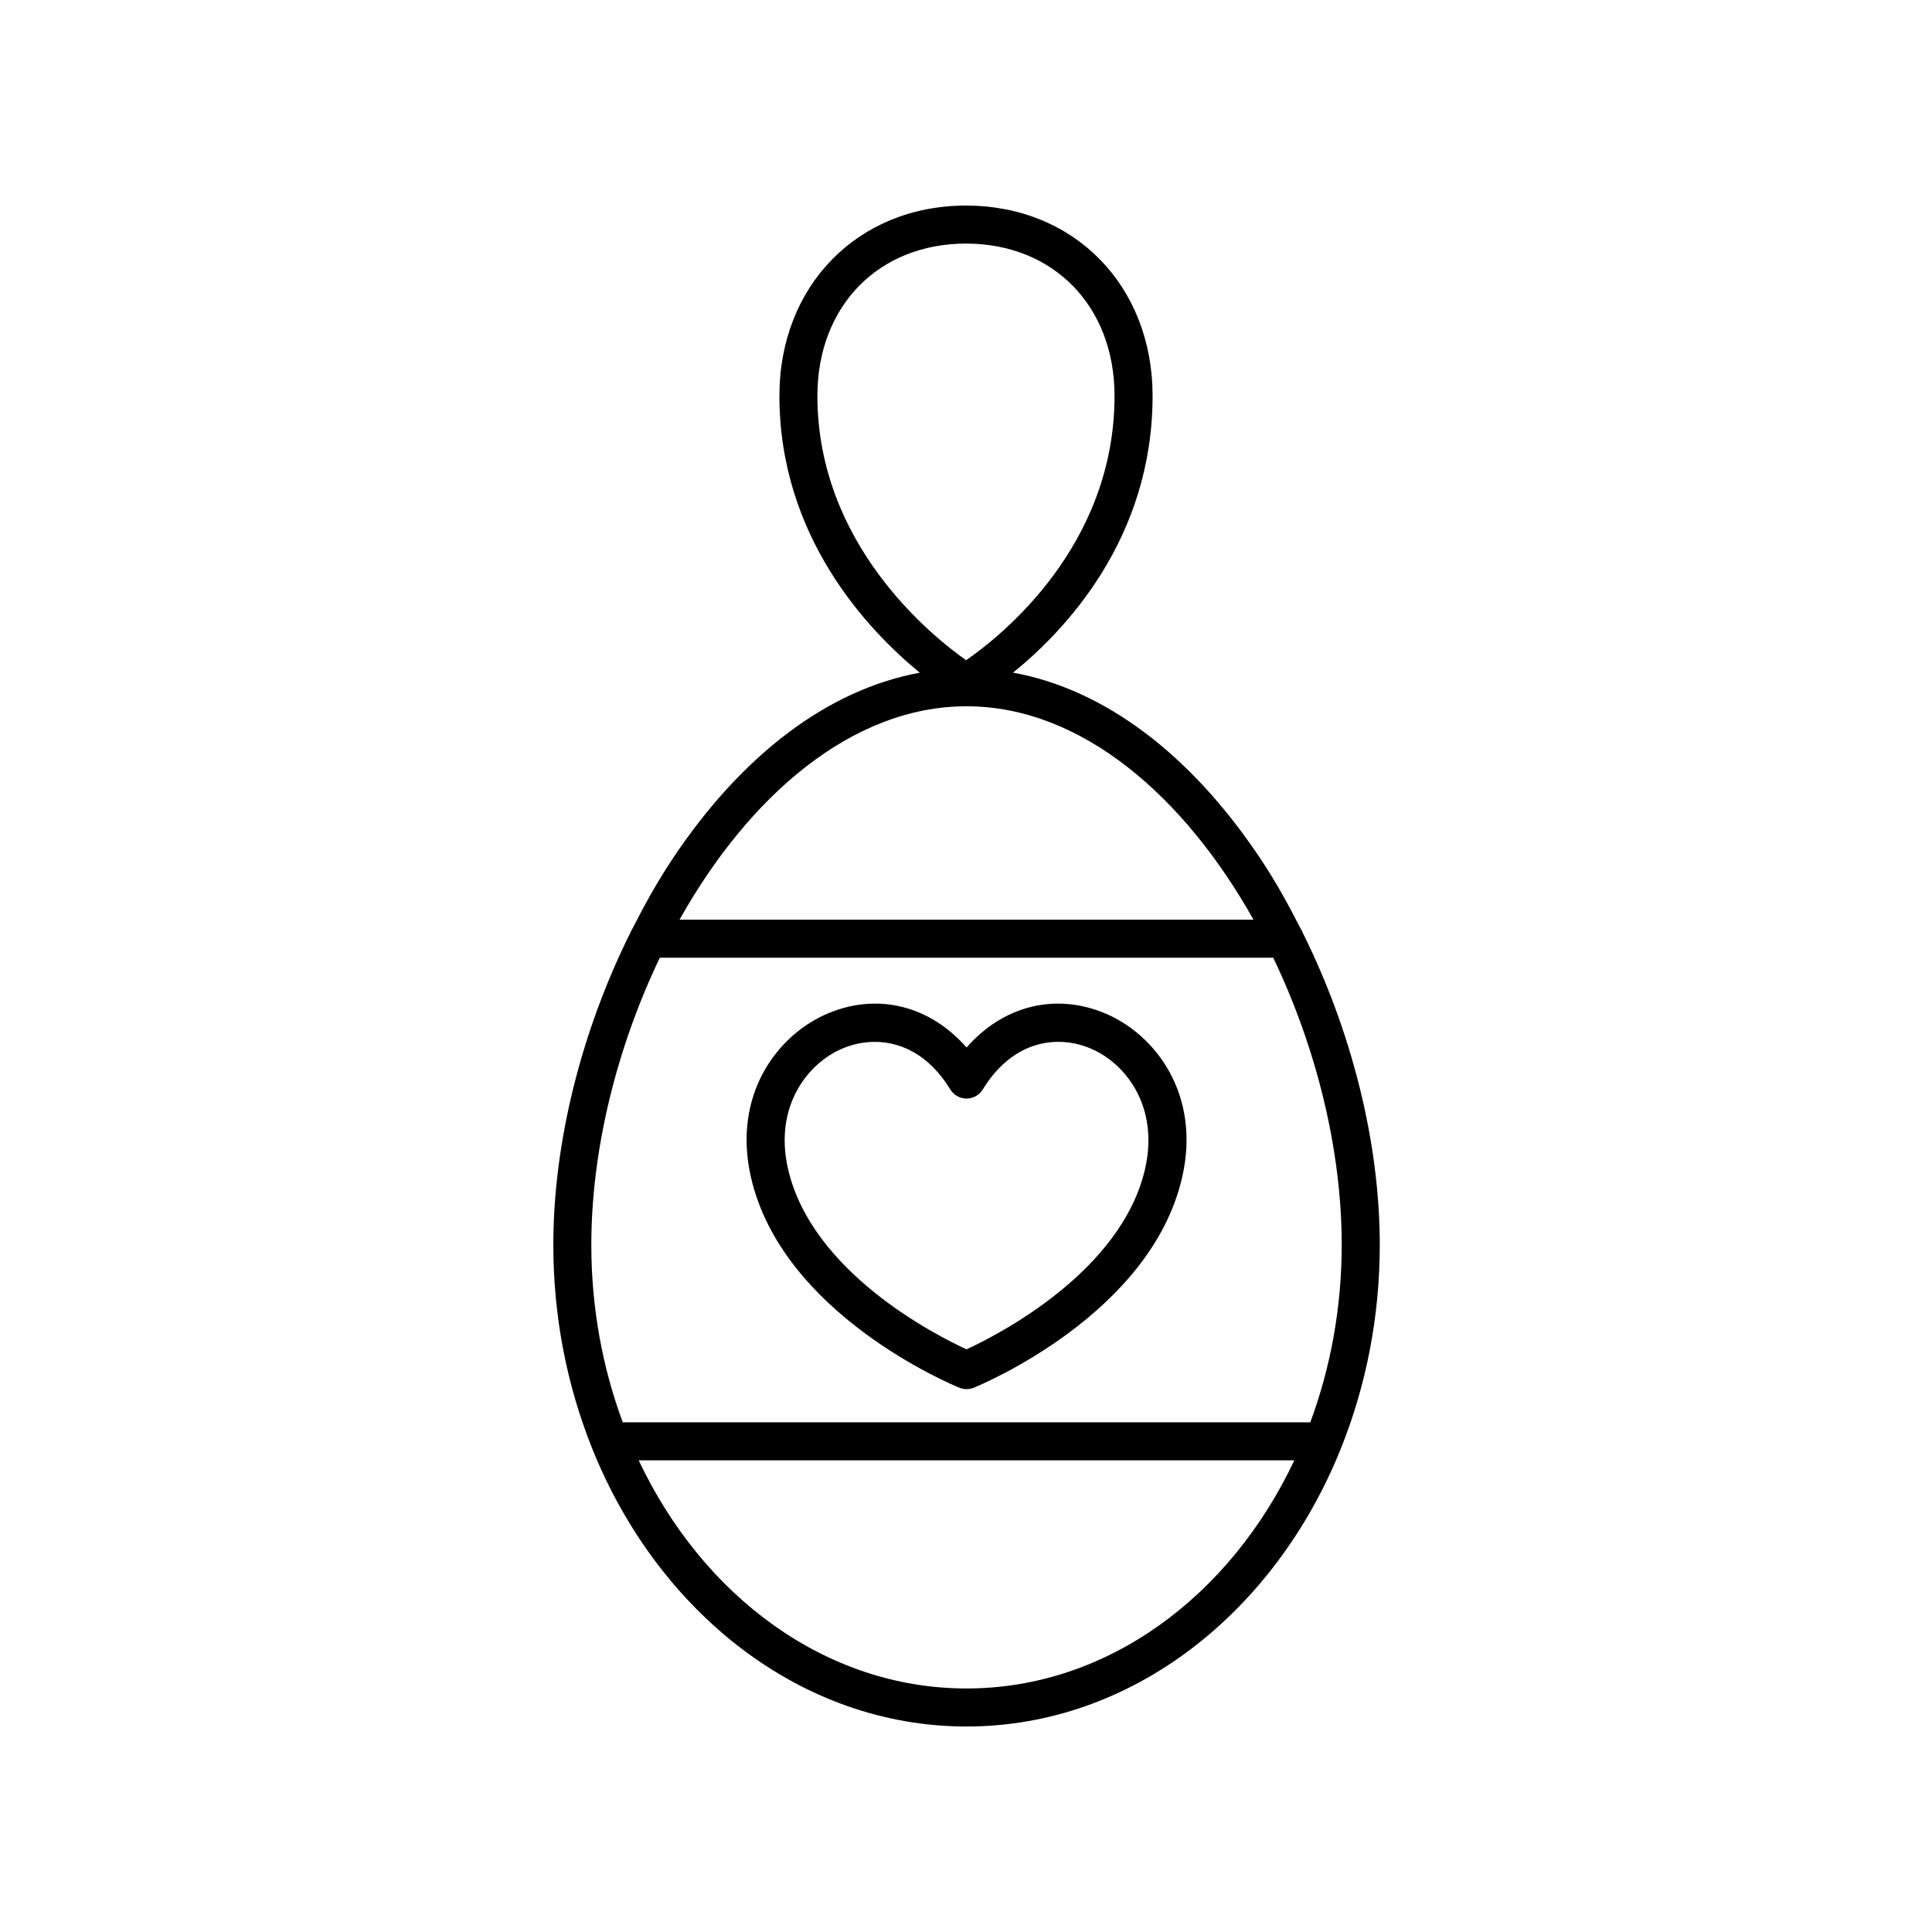
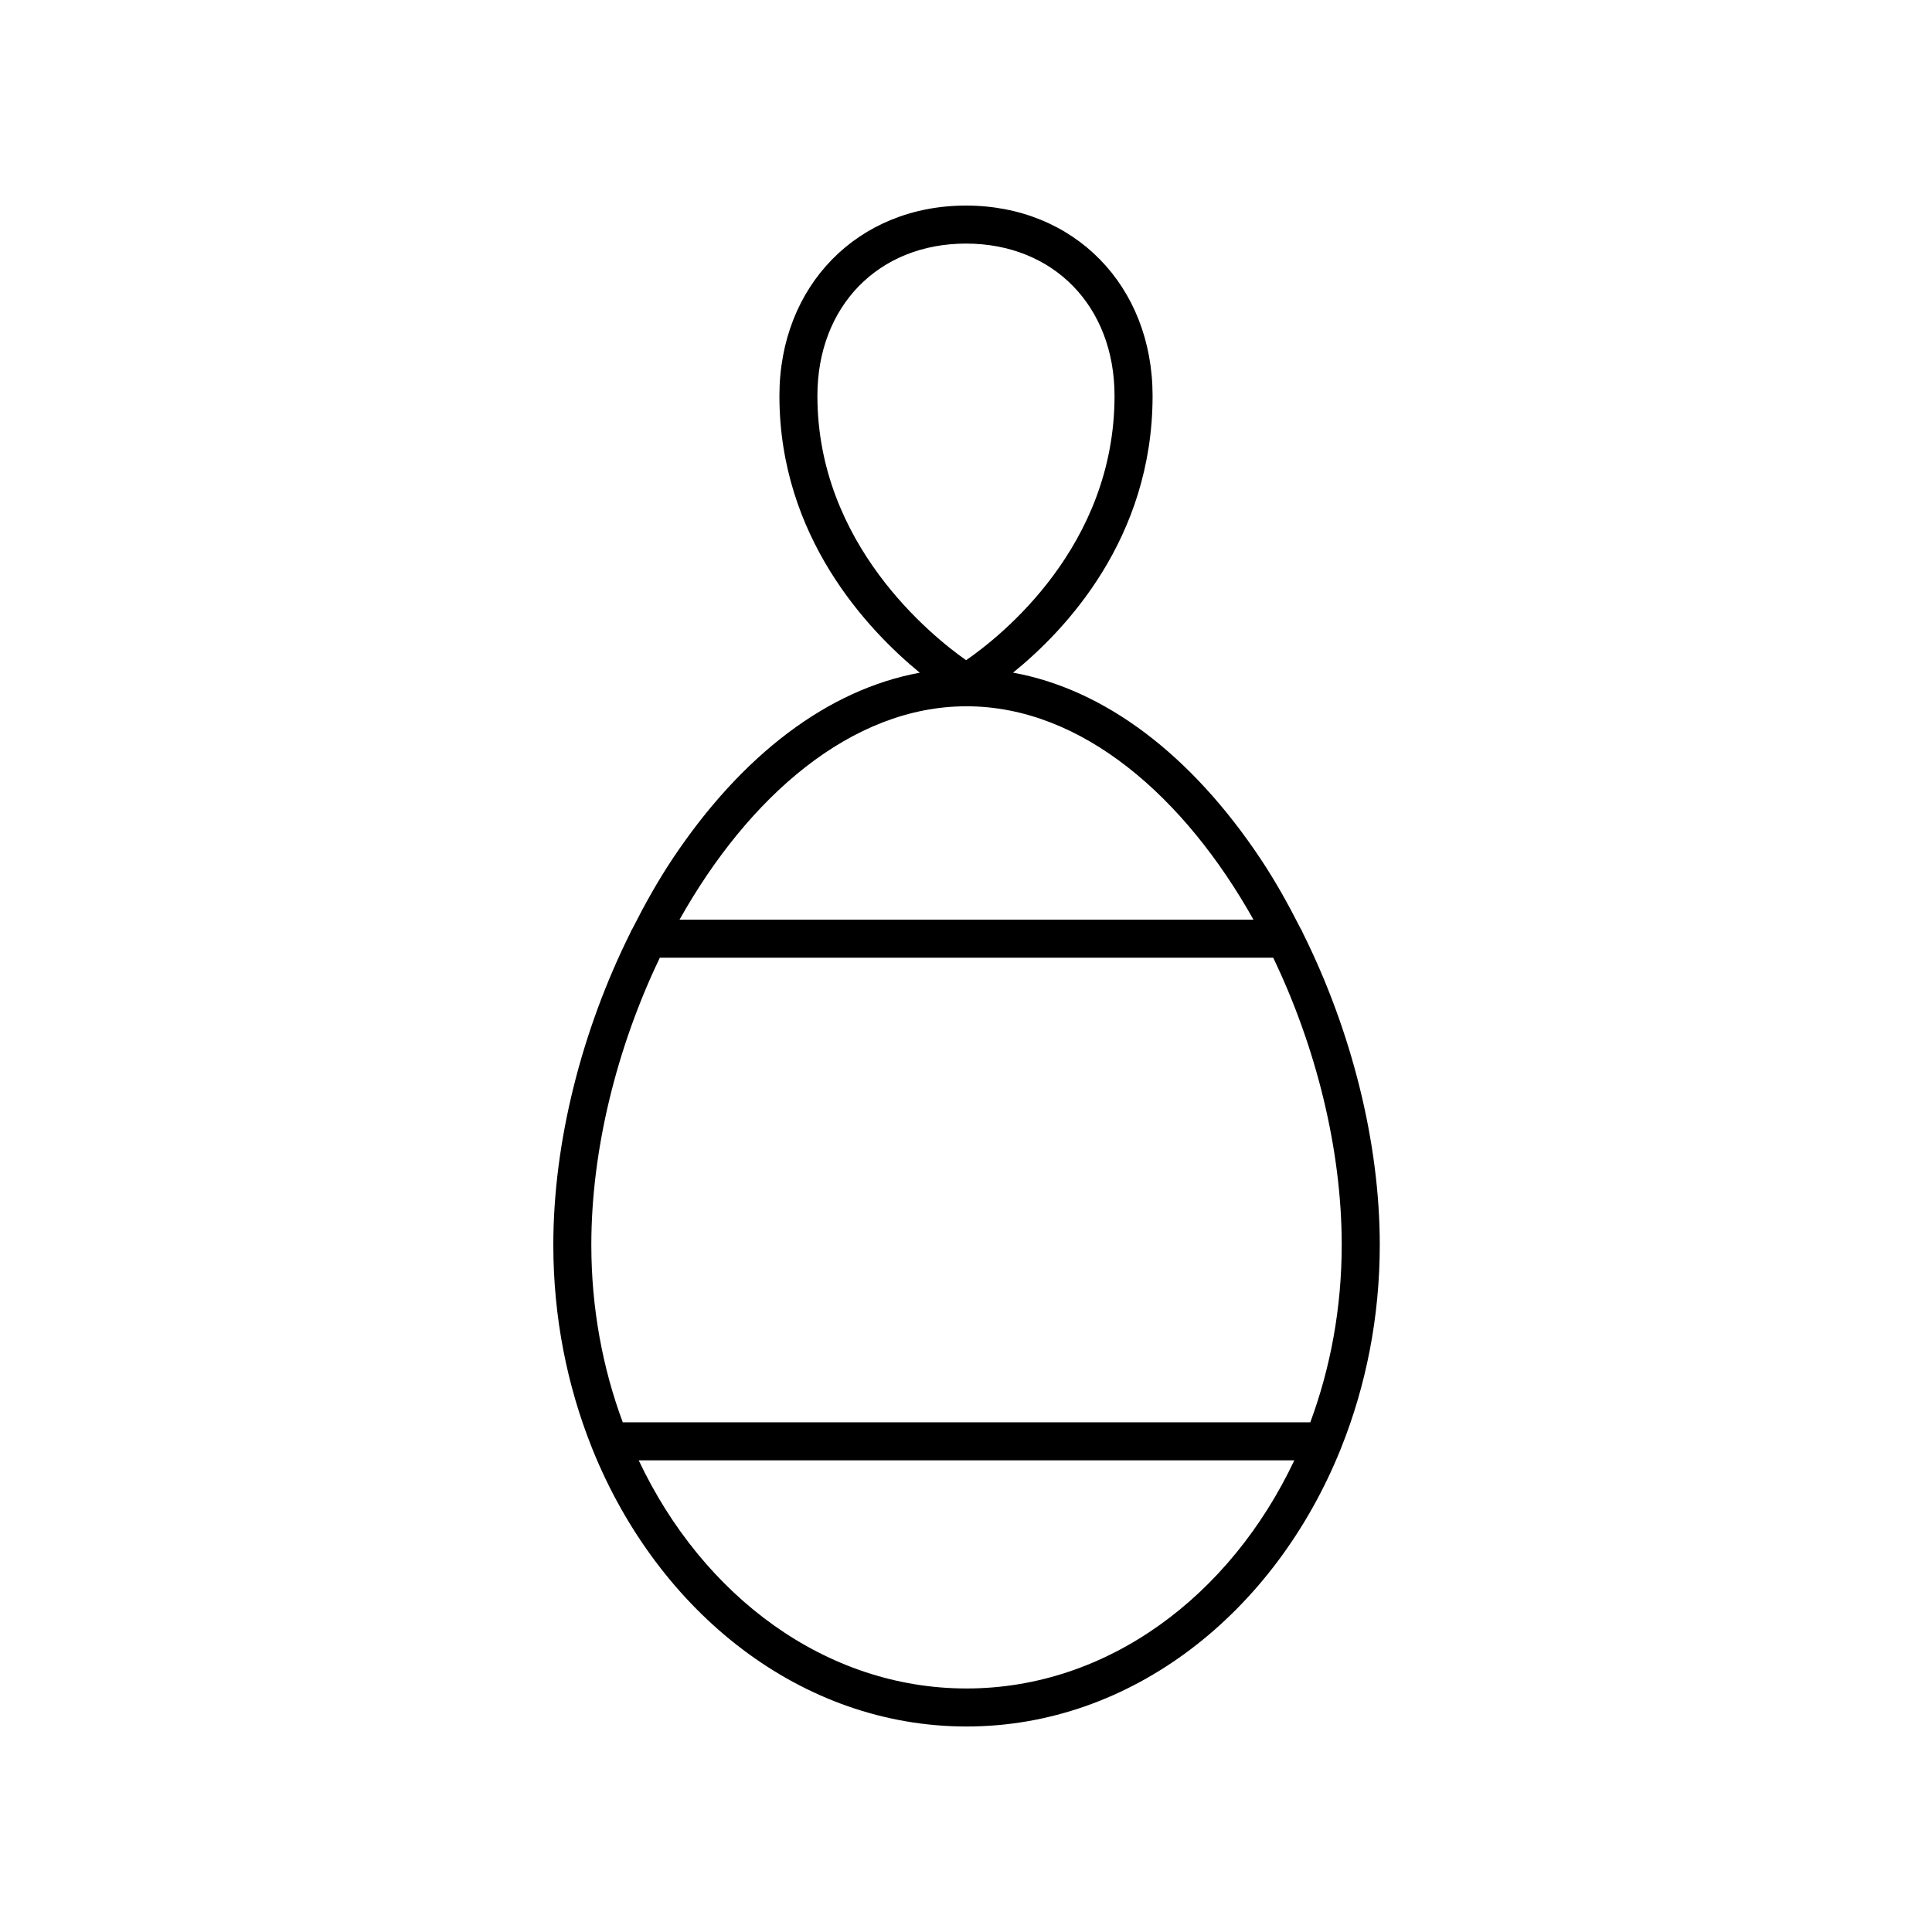
<svg xmlns="http://www.w3.org/2000/svg" fill="#000000" width="800px" height="800px" version="1.1" viewBox="144 144 512 512">
  <g>
    <path d="m488.66 390.06c-3.199-6.312-6.621-12.465-10.445-18.223-18.59-27.992-41.574-45.184-65.746-49.578 13.789-11.156 36.977-35.496 36.977-73.359-0.004-29.219-20.801-50.422-49.449-50.422s-49.445 21.207-49.445 50.422c0 37.418 23.465 62.105 37.199 73.375-24.148 4.414-47.105 21.598-65.676 49.562-3.824 5.762-7.25 11.914-10.449 18.227-0.234 0.359-0.441 0.719-0.582 1.137-12.906 25.906-20.41 55.5-20.41 82.695 0 19.18 3.672 37.371 10.199 53.707 0.062 0.184 0.121 0.355 0.203 0.527 17.527 43.336 55.352 73.41 99.105 73.41 43.746 0 81.566-30.066 99.098-73.391 0.09-0.188 0.156-0.375 0.223-0.57 6.523-16.332 10.191-34.512 10.191-53.68 0-27.199-7.504-56.789-20.41-82.695-0.141-0.422-0.348-0.785-0.582-1.145zm-128.04-141.16c0-23.758 16.191-40.348 39.371-40.348s39.371 16.59 39.371 40.348c0 39.938-30.23 63.785-39.336 70.062-9.113-6.414-39.406-30.715-39.406-70.062zm39.516 82.273c30.582 0 57.84 24.082 76.051 56.555h-152.11c18.215-32.473 45.477-56.555 76.055-56.555zm0 260.29c-37.309 0-69.867-24.434-86.875-60.465h173.75c-17.008 36.031-49.566 60.465-86.875 60.465zm91.109-70.539h-182.21c-5.344-14.41-8.328-30.312-8.328-47.027 0-25.129 6.727-52.273 18.156-76.09h162.55c11.43 23.812 18.156 50.957 18.156 76.09 0 16.715-2.984 32.613-8.324 47.027z" />
-     <path d="m436.55 412.42c-13.172-5.367-26.844-1.75-36.402 9.18-9.551-10.914-23.211-14.555-36.398-9.18-13.531 5.516-25.789 21.504-20.738 43.574 8.305 36.297 53.324 54.992 55.238 55.77 0.609 0.25 1.254 0.371 1.898 0.371 0.645 0 1.289-0.121 1.898-0.371 1.914-0.777 46.938-19.473 55.238-55.77 5.051-22.07-7.211-38.059-20.734-43.574zm10.91 41.324c-6.25 27.312-39.039 44.02-47.32 47.844-8.285-3.812-41.043-20.461-47.312-47.844-3.738-16.336 5.008-28.035 14.719-31.996 2.508-1.027 5.34-1.641 8.281-1.641 6.844 0 14.332 3.328 20.02 12.613 0.914 1.496 2.543 2.41 4.297 2.41 1.75 0 3.379-0.914 4.297-2.406 8.137-13.289 19.949-14.387 28.305-10.977 9.707 3.961 18.453 15.66 14.715 31.996z" />
  </g>
</svg>